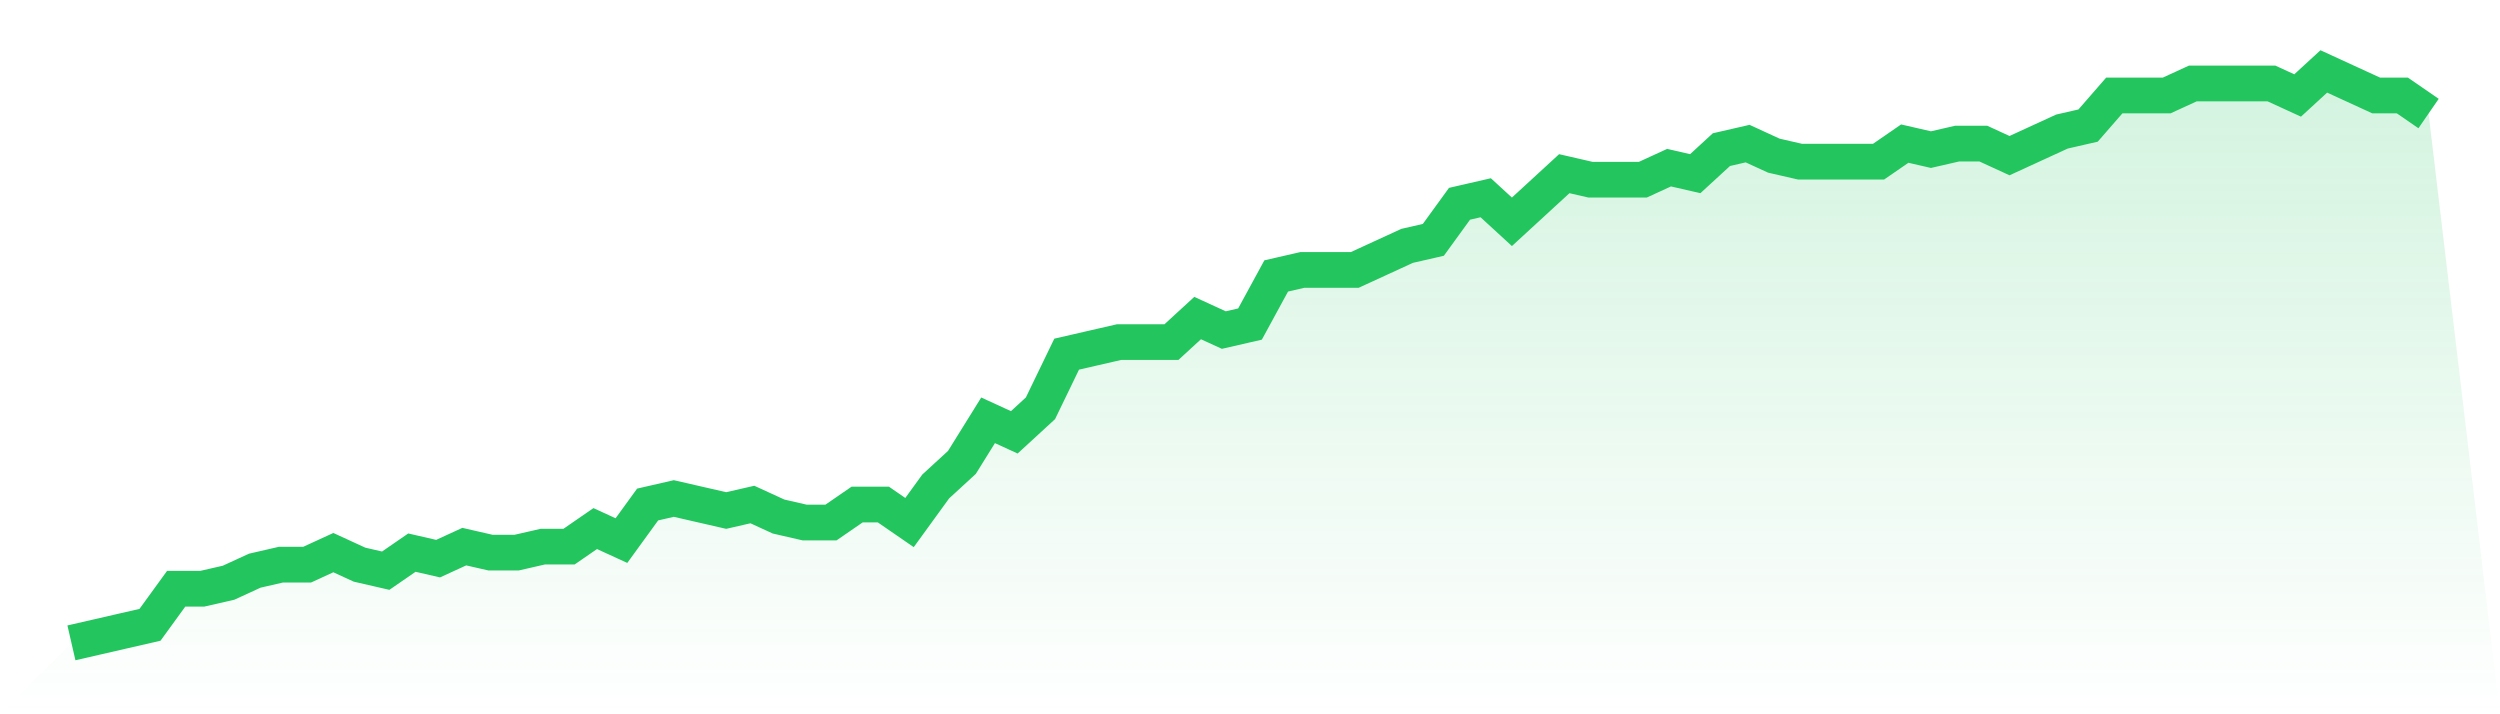
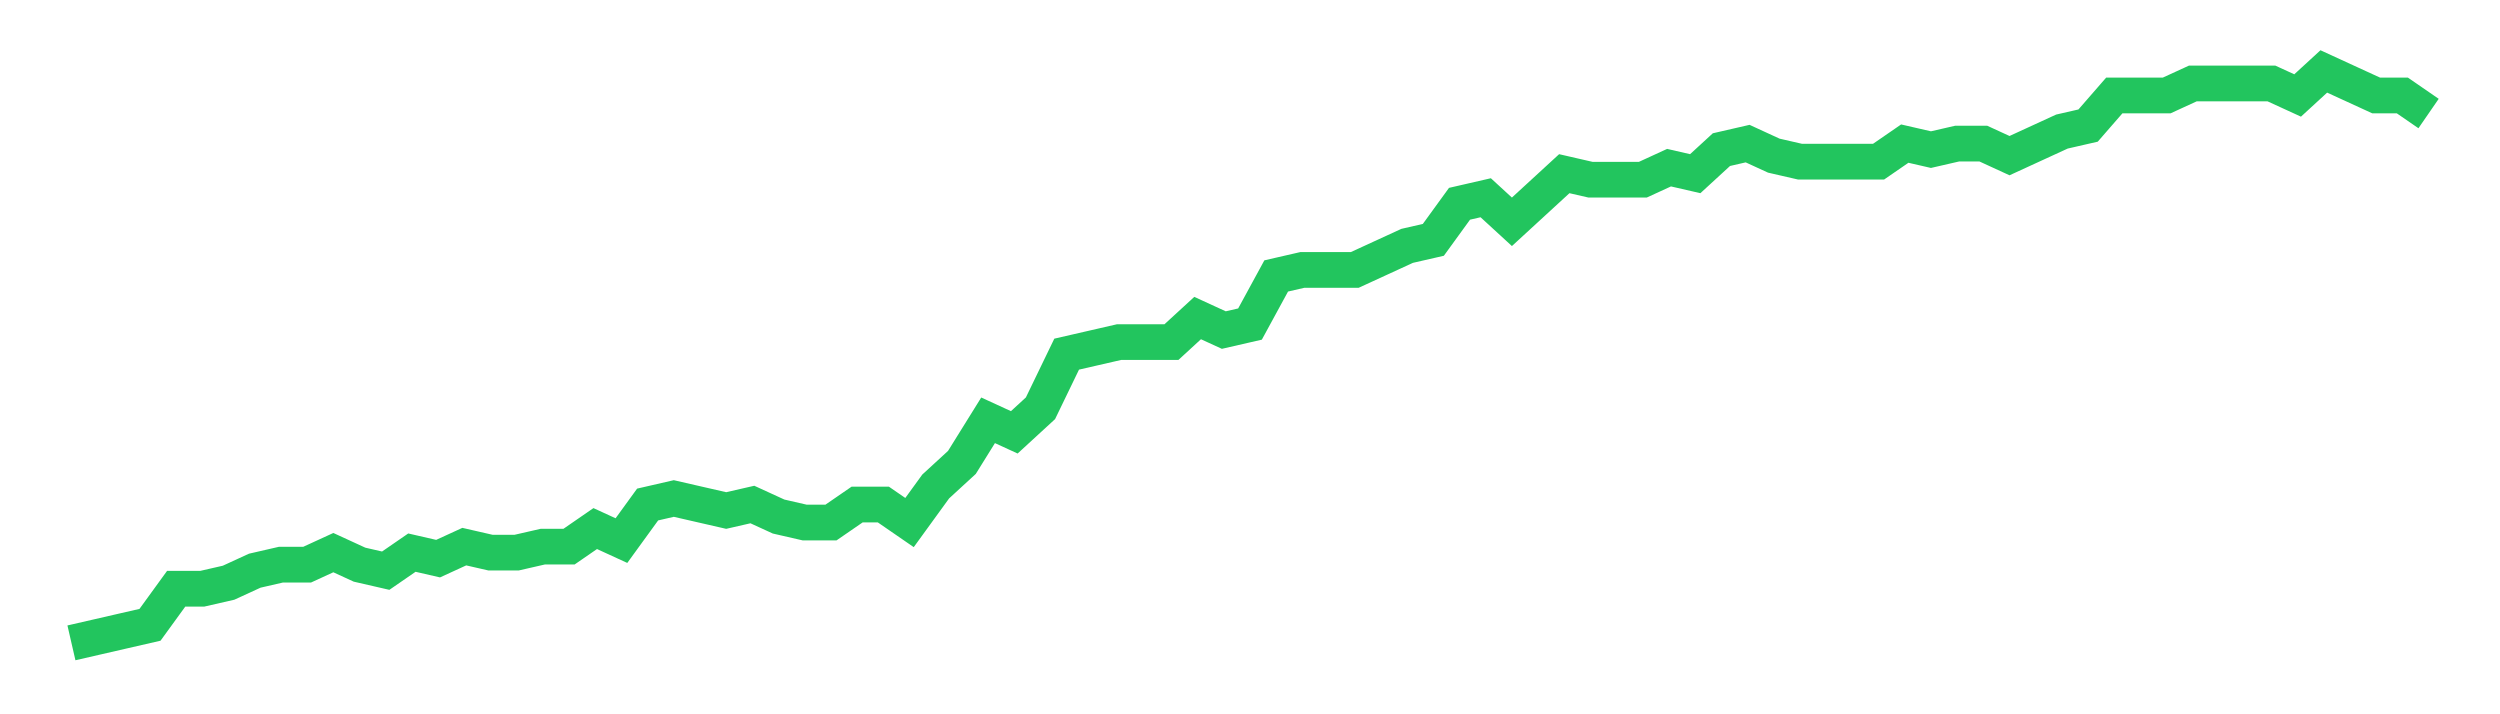
<svg xmlns="http://www.w3.org/2000/svg" viewBox="0 0 140 40">
  <defs>
    <linearGradient id="gradient" x1="0" x2="0" y1="0" y2="1">
      <stop offset="0%" stop-color="#22c55e" stop-opacity="0.2" />
      <stop offset="100%" stop-color="#22c55e" stop-opacity="0" />
    </linearGradient>
  </defs>
-   <path d="M4,36 L4,36 L5.467,35.663 L6.933,35.326 L8.4,34.989 L9.867,32.968 L11.333,32.968 L12.8,32.632 L14.267,31.958 L15.733,31.621 L17.2,31.621 L18.667,30.947 L20.133,31.621 L21.6,31.958 L23.067,30.947 L24.533,31.284 L26,30.611 L27.467,30.947 L28.933,30.947 L30.4,30.611 L31.867,30.611 L33.333,29.6 L34.8,30.274 L36.267,28.253 L37.733,27.916 L39.2,28.253 L40.667,28.589 L42.133,28.253 L43.6,28.926 L45.067,29.263 L46.533,29.263 L48,28.253 L49.467,28.253 L50.933,29.263 L52.4,27.242 L53.867,25.895 L55.333,23.537 L56.8,24.211 L58.267,22.863 L59.733,19.832 L61.2,19.495 L62.667,19.158 L64.133,19.158 L65.6,19.158 L67.067,17.811 L68.533,18.484 L70,18.147 L71.467,15.453 L72.933,15.116 L74.4,15.116 L75.867,15.116 L77.333,14.442 L78.8,13.768 L80.267,13.432 L81.733,11.411 L83.2,11.074 L84.667,12.421 L86.133,11.074 L87.6,9.726 L89.067,10.063 L90.533,10.063 L92,10.063 L93.467,9.389 L94.933,9.726 L96.4,8.379 L97.867,8.042 L99.333,8.716 L100.8,9.053 L102.267,9.053 L103.733,9.053 L105.2,9.053 L106.667,8.042 L108.133,8.379 L109.6,8.042 L111.067,8.042 L112.533,8.716 L114,8.042 L115.467,7.368 L116.933,7.032 L118.4,5.347 L119.867,5.347 L121.333,5.347 L122.8,4.674 L124.267,4.674 L125.733,4.674 L127.2,4.674 L128.667,5.347 L130.133,4 L131.6,4.674 L133.067,5.347 L134.533,5.347 L136,6.358 L140,40 L0,40 z" fill="url(#gradient)" />
  <path d="M4,36 L4,36 L5.467,35.663 L6.933,35.326 L8.4,34.989 L9.867,32.968 L11.333,32.968 L12.8,32.632 L14.267,31.958 L15.733,31.621 L17.2,31.621 L18.667,30.947 L20.133,31.621 L21.6,31.958 L23.067,30.947 L24.533,31.284 L26,30.611 L27.467,30.947 L28.933,30.947 L30.4,30.611 L31.867,30.611 L33.333,29.6 L34.8,30.274 L36.267,28.253 L37.733,27.916 L39.2,28.253 L40.667,28.589 L42.133,28.253 L43.6,28.926 L45.067,29.263 L46.533,29.263 L48,28.253 L49.467,28.253 L50.933,29.263 L52.4,27.242 L53.867,25.895 L55.333,23.537 L56.8,24.211 L58.267,22.863 L59.733,19.832 L61.2,19.495 L62.667,19.158 L64.133,19.158 L65.6,19.158 L67.067,17.811 L68.533,18.484 L70,18.147 L71.467,15.453 L72.933,15.116 L74.4,15.116 L75.867,15.116 L77.333,14.442 L78.8,13.768 L80.267,13.432 L81.733,11.411 L83.2,11.074 L84.667,12.421 L86.133,11.074 L87.6,9.726 L89.067,10.063 L90.533,10.063 L92,10.063 L93.467,9.389 L94.933,9.726 L96.4,8.379 L97.867,8.042 L99.333,8.716 L100.8,9.053 L102.267,9.053 L103.733,9.053 L105.2,9.053 L106.667,8.042 L108.133,8.379 L109.6,8.042 L111.067,8.042 L112.533,8.716 L114,8.042 L115.467,7.368 L116.933,7.032 L118.4,5.347 L119.867,5.347 L121.333,5.347 L122.8,4.674 L124.267,4.674 L125.733,4.674 L127.2,4.674 L128.667,5.347 L130.133,4 L131.6,4.674 L133.067,5.347 L134.533,5.347 L136,6.358" fill="none" stroke="#22c55e" stroke-width="2" />
</svg>